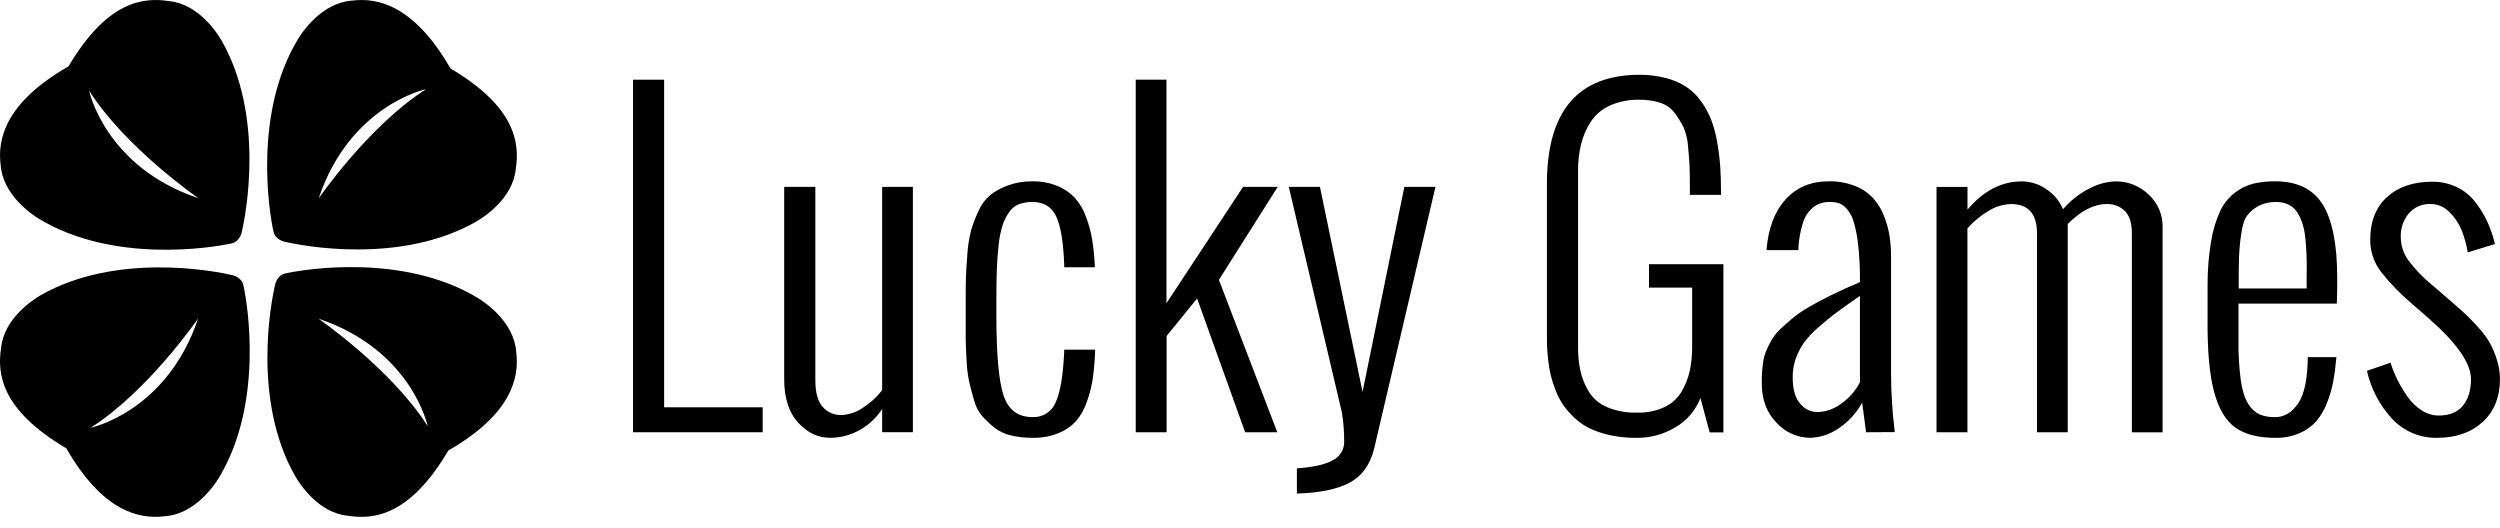
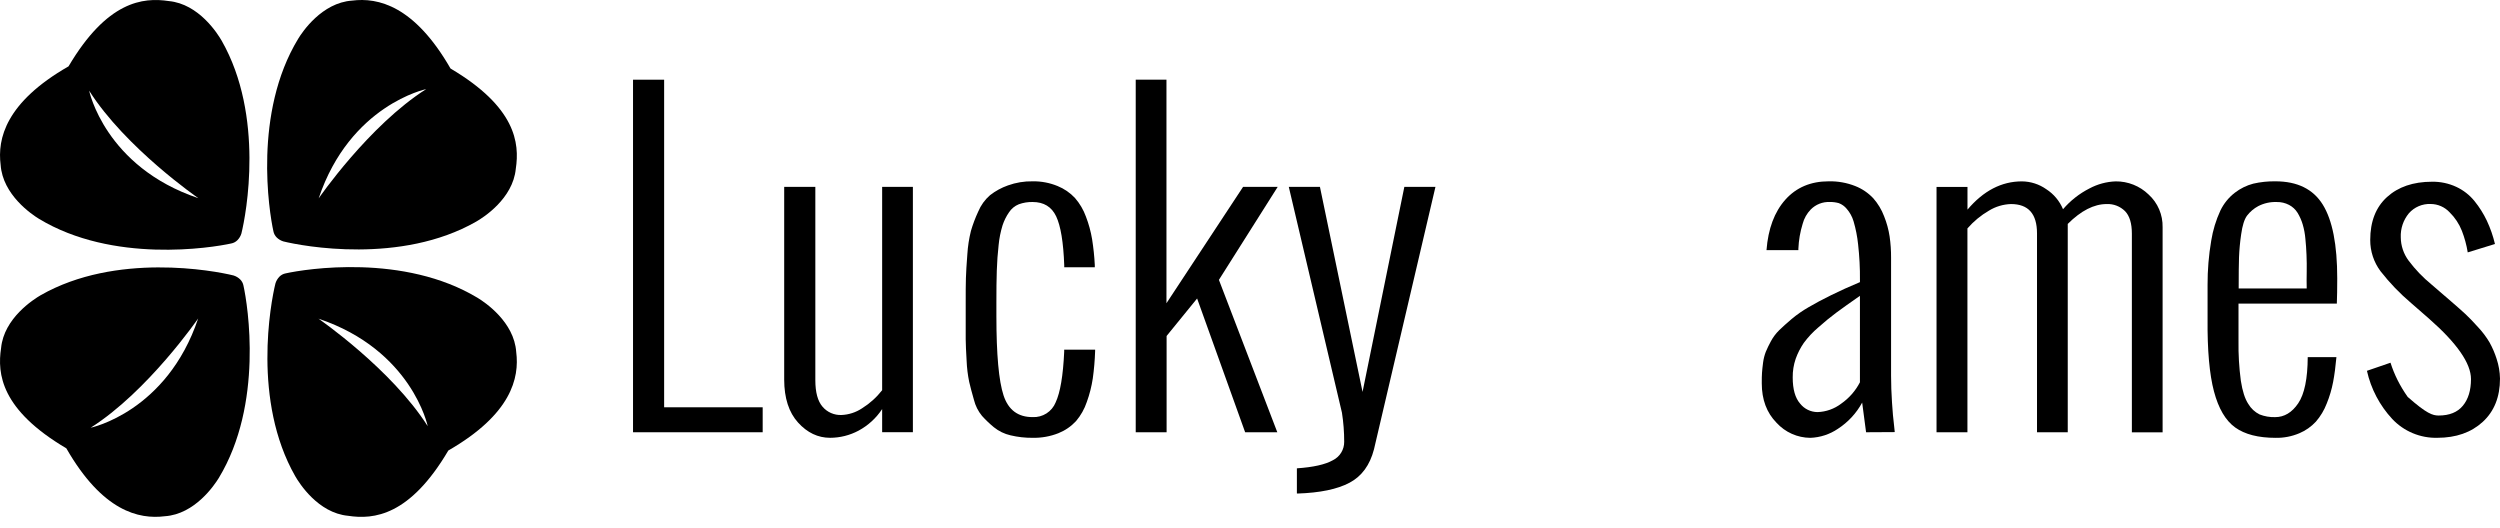
<svg xmlns="http://www.w3.org/2000/svg" width="142" height="30" viewBox="0 0 142 30" fill="none">
  <path d="M13.829 16.224C13.804 16.091 13.74 15.969 13.644 15.873C13.538 15.769 13.409 15.691 13.267 15.647C12.151 15.368 6.582 14.331 2.314 16.766C1.913 16.999 0.222 18.071 0.062 19.769C-0.165 21.238 0.062 23.279 3.768 25.465C5.82 29.042 7.889 29.509 9.364 29.322C11.073 29.207 12.184 27.544 12.426 27.151C14.973 22.948 14.077 17.348 13.829 16.224V16.224ZM11.256 18.088C9.474 23.397 5.149 24.295 5.149 24.295C8.403 22.232 11.256 18.088 11.256 18.088V18.088Z" fill="#A28657" style="fill:#A28657;fill:color(display-p3 0.635 0.525 0.341);fill-opacity:1;" />
  <path d="M16.933 2.208C14.383 6.409 15.281 12.009 15.529 13.134C15.554 13.266 15.618 13.388 15.713 13.484C15.819 13.589 15.948 13.666 16.09 13.711C17.206 13.988 22.774 15.028 27.044 12.59C27.444 12.362 29.134 11.293 29.297 9.587C29.522 8.118 29.289 6.078 25.589 3.891C23.532 0.315 21.468 -0.153 19.995 0.035C18.285 0.153 17.172 1.812 16.933 2.208V2.208ZM18.1 11.268C19.883 5.959 24.208 5.061 24.208 5.061C20.953 7.126 18.1 11.268 18.1 11.268Z" fill="#A28657" style="fill:#A28657;fill:color(display-p3 0.635 0.525 0.341);fill-opacity:1;" />
  <path d="M15.872 15.714C15.769 15.821 15.692 15.95 15.647 16.091C15.368 17.208 14.33 22.776 16.767 27.044C16.996 27.444 18.064 29.136 19.77 29.297C21.238 29.523 23.28 29.297 25.465 25.589C29.041 23.532 29.51 21.47 29.321 19.995C29.208 18.287 27.545 17.172 27.151 16.932C22.949 14.382 17.35 15.278 16.224 15.528C16.091 15.553 15.968 15.618 15.872 15.714V15.714ZM24.295 24.209C22.231 20.955 18.088 18.1 18.088 18.1C23.399 19.883 24.295 24.209 24.295 24.209Z" fill="#A28657" style="fill:#A28657;fill:color(display-p3 0.635 0.525 0.341);fill-opacity:1;" />
  <path d="M13.485 13.643C13.589 13.538 13.666 13.41 13.71 13.268C13.989 12.15 15.027 6.582 12.592 2.314C12.362 1.913 11.293 0.222 9.589 0.061C8.117 -0.164 6.08 0.067 3.893 3.769C0.316 5.819 -0.153 7.888 0.036 9.363C0.154 11.072 1.814 12.184 2.207 12.425C6.41 14.974 12.008 14.078 13.134 13.829C13.267 13.804 13.389 13.739 13.485 13.643ZM5.062 5.149C7.126 8.403 11.27 11.258 11.27 11.258C5.961 9.475 5.063 5.149 5.063 5.149H5.062Z" fill="#A28657" style="fill:#A28657;fill:color(display-p3 0.635 0.525 0.341);fill-opacity:1;" />
  <path d="M35.956 24.552V4.527H37.723V23.134H43.32V24.552H35.956Z" fill="#A28657" style="fill:#A28657;fill:color(display-p3 0.635 0.525 0.341);fill-opacity:1;" />
  <path d="M44.542 21.563V10.613H46.311V21.593C46.311 22.283 46.447 22.786 46.719 23.1C46.85 23.255 47.015 23.378 47.2 23.459C47.386 23.541 47.588 23.579 47.791 23.572C48.208 23.556 48.613 23.425 48.961 23.194C49.4 22.92 49.787 22.572 50.106 22.164V10.613H51.852V24.549H50.106V23.235C49.768 23.748 49.308 24.169 48.768 24.46C48.27 24.726 47.715 24.866 47.151 24.867C46.46 24.867 45.853 24.578 45.33 24.001C44.806 23.423 44.544 22.61 44.542 21.563V21.563Z" fill="#A28657" style="fill:#A28657;fill:color(display-p3 0.635 0.525 0.341);fill-opacity:1;" />
  <path d="M54.852 17.944V17.223C54.852 16.61 54.852 16.126 54.864 15.797C54.876 15.468 54.898 15.017 54.945 14.446C54.972 13.997 55.041 13.552 55.149 13.115C55.259 12.74 55.397 12.374 55.562 12.02C55.711 11.66 55.942 11.34 56.236 11.085C56.542 10.847 56.884 10.661 57.249 10.532C57.7 10.369 58.178 10.29 58.658 10.299C59.142 10.291 59.623 10.383 60.071 10.567C60.446 10.719 60.784 10.951 61.06 11.247C61.331 11.559 61.542 11.918 61.682 12.307C61.841 12.72 61.958 13.149 62.031 13.585C62.108 14.071 62.16 14.561 62.184 15.053C62.183 15.074 62.183 15.095 62.184 15.117C62.186 15.138 62.186 15.159 62.184 15.18H60.449V15.069C60.401 13.758 60.248 12.832 59.99 12.288C59.732 11.745 59.286 11.474 58.654 11.474C58.387 11.468 58.121 11.511 57.869 11.602C57.64 11.694 57.445 11.855 57.31 12.062C57.153 12.289 57.03 12.539 56.944 12.801C56.833 13.165 56.758 13.539 56.722 13.918C56.669 14.387 56.634 14.87 56.618 15.367C56.601 15.863 56.594 16.483 56.595 17.229V17.95C56.595 20.13 56.73 21.633 57.002 22.459C57.274 23.285 57.825 23.695 58.654 23.691C58.932 23.705 59.208 23.631 59.442 23.481C59.676 23.331 59.858 23.112 59.962 22.854C60.223 22.295 60.384 21.337 60.446 19.979V19.863H62.203V19.945C62.186 20.465 62.142 20.983 62.07 21.498C62.001 21.953 61.888 22.399 61.731 22.831C61.598 23.229 61.39 23.598 61.119 23.918C60.84 24.219 60.498 24.454 60.117 24.606C59.653 24.789 59.157 24.878 58.658 24.868C58.234 24.872 57.812 24.825 57.4 24.727C57.053 24.648 56.729 24.491 56.452 24.267C56.212 24.069 55.986 23.854 55.777 23.622C55.557 23.355 55.4 23.041 55.318 22.704C55.204 22.308 55.115 21.971 55.05 21.691C54.969 21.297 54.92 20.896 54.904 20.494C54.873 19.973 54.855 19.564 54.852 19.269C54.849 18.973 54.852 18.53 54.852 17.944Z" fill="#A28657" style="fill:#A28657;fill:color(display-p3 0.635 0.525 0.341);fill-opacity:1;" />
  <path d="M64.509 24.552V4.527H66.255V17.223L70.608 10.613H72.574L69.234 15.896L72.551 24.552H70.724L67.996 16.954L66.263 19.083V24.552H64.509Z" fill="#A28657" style="fill:#A28657;fill:color(display-p3 0.635 0.525 0.341);fill-opacity:1;" />
  <path d="M73.663 28.025V26.601C74.594 26.538 75.275 26.385 75.706 26.142C75.901 26.046 76.065 25.896 76.179 25.711C76.293 25.526 76.352 25.312 76.35 25.094C76.351 24.541 76.308 23.988 76.223 23.442L73.203 10.613H74.972L77.393 22.261L79.767 10.613H81.534L78.043 25.518C77.81 26.419 77.346 27.053 76.652 27.42C75.958 27.788 74.975 27.992 73.702 28.033L73.663 28.025Z" fill="#A28657" style="fill:#A28657;fill:color(display-p3 0.635 0.525 0.341);fill-opacity:1;" />
-   <path d="M87.864 18.956V10.461C87.864 6.318 89.621 4.247 93.135 4.248C93.647 4.245 94.158 4.31 94.653 4.441C95.062 4.546 95.451 4.717 95.804 4.948C96.127 5.169 96.407 5.447 96.631 5.767C96.861 6.089 97.05 6.437 97.195 6.804C97.348 7.209 97.462 7.628 97.533 8.055C97.615 8.511 97.673 8.972 97.708 9.434C97.739 9.879 97.754 10.377 97.754 10.928V11.068H95.985V10.761C95.985 10.195 95.979 9.766 95.968 9.475C95.957 9.184 95.928 8.8 95.881 8.323C95.859 7.947 95.772 7.577 95.625 7.23C95.485 6.952 95.322 6.688 95.137 6.438C94.932 6.162 94.648 5.954 94.322 5.844C93.931 5.718 93.522 5.658 93.112 5.666C92.536 5.651 91.964 5.764 91.437 5.997C90.997 6.196 90.622 6.514 90.355 6.916C90.101 7.309 89.914 7.741 89.803 8.196C89.685 8.692 89.629 9.2 89.634 9.709V19.716C89.629 20.179 89.676 20.641 89.773 21.094C89.869 21.507 90.032 21.902 90.256 22.262C90.502 22.651 90.862 22.953 91.287 23.129C91.82 23.349 92.394 23.454 92.971 23.436C93.512 23.456 94.05 23.349 94.542 23.125C94.95 22.933 95.29 22.623 95.519 22.235C95.732 21.871 95.887 21.476 95.979 21.065C96.073 20.625 96.118 20.176 96.114 19.726V16.337H93.663V15.008H97.889V24.56H97.109L96.585 22.605C96.318 23.299 95.824 23.882 95.183 24.258C94.512 24.667 93.74 24.879 92.954 24.87C92.46 24.874 91.967 24.826 91.483 24.725C91.084 24.643 90.695 24.516 90.325 24.347C89.999 24.192 89.699 23.986 89.437 23.737C89.198 23.518 88.984 23.274 88.796 23.01C88.619 22.749 88.472 22.467 88.36 22.172C88.248 21.892 88.155 21.604 88.081 21.311C88.014 21.024 87.966 20.732 87.936 20.439C87.9 20.114 87.879 19.849 87.871 19.648C87.864 19.448 87.864 19.22 87.864 18.956V18.956Z" fill="#A28657" style="fill:#A28657;fill:color(display-p3 0.635 0.525 0.341);fill-opacity:1;" />
  <path d="M105.993 24.552L105.771 22.867C105.443 23.471 104.969 23.983 104.393 24.356C103.93 24.671 103.387 24.849 102.827 24.869C102.466 24.867 102.108 24.79 101.777 24.642C101.447 24.495 101.151 24.281 100.907 24.013C100.348 23.443 100.068 22.696 100.069 21.773C100.069 21.524 100.069 21.325 100.082 21.174C100.094 21.022 100.111 20.828 100.144 20.586C100.172 20.379 100.223 20.176 100.298 19.981C100.384 19.776 100.481 19.576 100.588 19.382C100.713 19.15 100.872 18.939 101.06 18.754C101.246 18.572 101.479 18.363 101.759 18.125C102.06 17.872 102.384 17.647 102.725 17.451C103.089 17.236 103.518 17.008 104.01 16.765C104.502 16.522 105.047 16.275 105.645 16.025V15.909C105.652 15.23 105.616 14.552 105.54 13.878C105.495 13.437 105.409 13 105.284 12.575C105.207 12.311 105.073 12.067 104.893 11.86C104.774 11.715 104.62 11.604 104.445 11.538C104.278 11.492 104.106 11.47 103.933 11.473C103.733 11.465 103.533 11.498 103.347 11.571C103.16 11.645 102.991 11.756 102.85 11.899C102.63 12.127 102.472 12.406 102.391 12.713C102.249 13.172 102.167 13.647 102.148 14.127V14.209H100.337C100.431 12.991 100.789 12.035 101.409 11.34C102.03 10.646 102.85 10.299 103.869 10.299C104.384 10.287 104.896 10.378 105.376 10.567C105.767 10.72 106.118 10.959 106.405 11.265C106.668 11.565 106.876 11.91 107.017 12.284C107.166 12.654 107.271 13.041 107.331 13.435C107.388 13.832 107.415 14.233 107.413 14.634V21.336C107.413 21.825 107.431 22.338 107.466 22.867C107.501 23.397 107.537 23.814 107.576 24.102L107.622 24.543L105.993 24.552ZM105.644 21.714V16.803C105.077 17.198 104.631 17.516 104.305 17.757C103.98 17.998 103.636 18.279 103.275 18.601C102.968 18.861 102.693 19.156 102.454 19.48C102.262 19.759 102.107 20.062 101.994 20.382C101.878 20.723 101.821 21.08 101.826 21.44C101.826 22.108 101.965 22.601 102.246 22.924C102.364 23.074 102.514 23.195 102.685 23.278C102.856 23.362 103.044 23.405 103.235 23.407C103.721 23.391 104.191 23.224 104.578 22.929C105.027 22.617 105.393 22.2 105.644 21.714V21.714Z" fill="#A28657" style="fill:#A28657;fill:color(display-p3 0.635 0.525 0.341);fill-opacity:1;" />
  <path d="M109.995 24.552V10.616H111.753V11.907C112.659 10.836 113.691 10.301 114.848 10.302C115.341 10.307 115.822 10.461 116.226 10.745C116.652 11.019 116.985 11.417 117.18 11.884C117.598 11.396 118.108 10.995 118.681 10.704C119.14 10.458 119.65 10.32 120.171 10.302C120.867 10.295 121.539 10.563 122.039 11.047C122.298 11.282 122.503 11.57 122.64 11.891C122.777 12.213 122.844 12.56 122.836 12.909V24.555H121.09V13.266C121.09 12.684 120.96 12.259 120.701 11.992C120.564 11.857 120.401 11.751 120.222 11.682C120.043 11.613 119.851 11.582 119.66 11.59C118.939 11.59 118.202 11.966 117.448 12.719V24.552H115.702V13.255C115.702 12.145 115.21 11.59 114.224 11.59C113.783 11.604 113.352 11.732 112.975 11.963C112.514 12.23 112.1 12.572 111.75 12.975V24.552H109.995Z" fill="#A28657" style="fill:#A28657;fill:color(display-p3 0.635 0.525 0.341);fill-opacity:1;" />
  <path d="M125.39 18.129V16.186C125.387 15.342 125.456 14.499 125.598 13.667C125.693 13.077 125.867 12.504 126.117 11.962C126.309 11.563 126.592 11.214 126.943 10.944C127.252 10.706 127.606 10.531 127.984 10.432C128.396 10.337 128.819 10.293 129.242 10.299C130.49 10.299 131.388 10.741 131.935 11.625C132.483 12.509 132.756 13.905 132.755 15.814C132.755 16.396 132.747 16.873 132.732 17.246H127.147V19.374C127.136 20.127 127.181 20.88 127.28 21.627C127.37 22.212 127.511 22.653 127.705 22.947C127.856 23.202 128.078 23.408 128.344 23.54C128.626 23.65 128.927 23.702 129.229 23.693C129.748 23.693 130.184 23.431 130.539 22.907C130.893 22.384 131.073 21.509 131.079 20.284H132.709C132.661 20.811 132.6 21.281 132.522 21.691C132.442 22.114 132.319 22.528 132.156 22.926C132.013 23.3 131.805 23.646 131.543 23.949C131.279 24.235 130.955 24.462 130.595 24.612C130.172 24.79 129.716 24.878 129.257 24.869C128.272 24.869 127.506 24.673 126.96 24.281C126.413 23.889 126.012 23.206 125.754 22.233C125.496 21.258 125.375 19.89 125.39 18.129V18.129ZM127.157 16.386H131.021C131.014 16.08 131.014 15.766 131.021 15.445C131.029 15.126 131.021 14.806 131.01 14.484C131 14.163 130.974 13.855 130.946 13.566C130.923 13.288 130.872 13.013 130.793 12.746C130.725 12.515 130.627 12.294 130.502 12.088C130.384 11.898 130.218 11.743 130.019 11.639C129.804 11.527 129.564 11.47 129.321 11.475C128.956 11.461 128.593 11.541 128.268 11.708C128.018 11.842 127.801 12.027 127.629 12.252C127.476 12.461 127.367 12.814 127.298 13.311C127.234 13.745 127.193 14.182 127.176 14.621C127.163 14.997 127.157 15.585 127.157 16.386V16.386Z" fill="#A28657" style="fill:#A28657;fill:color(display-p3 0.635 0.525 0.341);fill-opacity:1;" />
-   <path d="M134.442 21.062L135.781 20.602C135.888 20.942 136.023 21.272 136.182 21.59C136.35 21.923 136.542 22.242 136.758 22.546C136.971 22.851 137.241 23.111 137.554 23.311C137.84 23.499 138.173 23.6 138.514 23.602C139.127 23.602 139.586 23.416 139.893 23.043C140.199 22.671 140.352 22.167 140.352 21.532C140.352 20.639 139.557 19.494 137.966 18.098L136.954 17.215C136.313 16.673 135.73 16.066 135.214 15.405C134.831 14.893 134.626 14.269 134.629 13.63C134.629 12.582 134.947 11.769 135.583 11.192C136.219 10.614 137.07 10.324 138.136 10.322C138.612 10.314 139.083 10.413 139.515 10.613C139.917 10.8 140.272 11.076 140.551 11.421C140.829 11.764 141.065 12.139 141.254 12.538C141.452 12.961 141.606 13.404 141.714 13.859L140.167 14.336C140.1 13.917 139.988 13.506 139.835 13.111C139.679 12.714 139.441 12.355 139.136 12.057C138.999 11.91 138.833 11.792 138.649 11.711C138.464 11.63 138.266 11.588 138.064 11.587C137.831 11.576 137.599 11.619 137.384 11.71C137.169 11.802 136.978 11.94 136.824 12.115C136.507 12.498 136.343 12.986 136.364 13.483C136.369 13.961 136.526 14.426 136.813 14.809C137.189 15.31 137.625 15.764 138.11 16.16L139.208 17.106C139.565 17.412 139.838 17.657 140.029 17.833C140.221 18.009 140.459 18.256 140.75 18.578C141 18.844 141.221 19.137 141.407 19.451C141.572 19.748 141.706 20.062 141.809 20.386C141.928 20.747 141.993 21.124 142 21.504C142 22.545 141.672 23.365 141.017 23.965C140.361 24.566 139.503 24.866 138.443 24.867C137.964 24.88 137.487 24.79 137.045 24.605C136.603 24.421 136.205 24.145 135.877 23.795C135.165 23.028 134.669 22.084 134.442 21.062V21.062Z" fill="#A28657" style="fill:#A28657;fill:color(display-p3 0.635 0.525 0.341);fill-opacity:1;" />
+   <path d="M134.442 21.062L135.781 20.602C135.888 20.942 136.023 21.272 136.182 21.59C136.35 21.923 136.542 22.242 136.758 22.546C137.84 23.499 138.173 23.6 138.514 23.602C139.127 23.602 139.586 23.416 139.893 23.043C140.199 22.671 140.352 22.167 140.352 21.532C140.352 20.639 139.557 19.494 137.966 18.098L136.954 17.215C136.313 16.673 135.73 16.066 135.214 15.405C134.831 14.893 134.626 14.269 134.629 13.63C134.629 12.582 134.947 11.769 135.583 11.192C136.219 10.614 137.07 10.324 138.136 10.322C138.612 10.314 139.083 10.413 139.515 10.613C139.917 10.8 140.272 11.076 140.551 11.421C140.829 11.764 141.065 12.139 141.254 12.538C141.452 12.961 141.606 13.404 141.714 13.859L140.167 14.336C140.1 13.917 139.988 13.506 139.835 13.111C139.679 12.714 139.441 12.355 139.136 12.057C138.999 11.91 138.833 11.792 138.649 11.711C138.464 11.63 138.266 11.588 138.064 11.587C137.831 11.576 137.599 11.619 137.384 11.71C137.169 11.802 136.978 11.94 136.824 12.115C136.507 12.498 136.343 12.986 136.364 13.483C136.369 13.961 136.526 14.426 136.813 14.809C137.189 15.31 137.625 15.764 138.11 16.16L139.208 17.106C139.565 17.412 139.838 17.657 140.029 17.833C140.221 18.009 140.459 18.256 140.75 18.578C141 18.844 141.221 19.137 141.407 19.451C141.572 19.748 141.706 20.062 141.809 20.386C141.928 20.747 141.993 21.124 142 21.504C142 22.545 141.672 23.365 141.017 23.965C140.361 24.566 139.503 24.866 138.443 24.867C137.964 24.88 137.487 24.79 137.045 24.605C136.603 24.421 136.205 24.145 135.877 23.795C135.165 23.028 134.669 22.084 134.442 21.062V21.062Z" fill="#A28657" style="fill:#A28657;fill:color(display-p3 0.635 0.525 0.341);fill-opacity:1;" />
</svg>